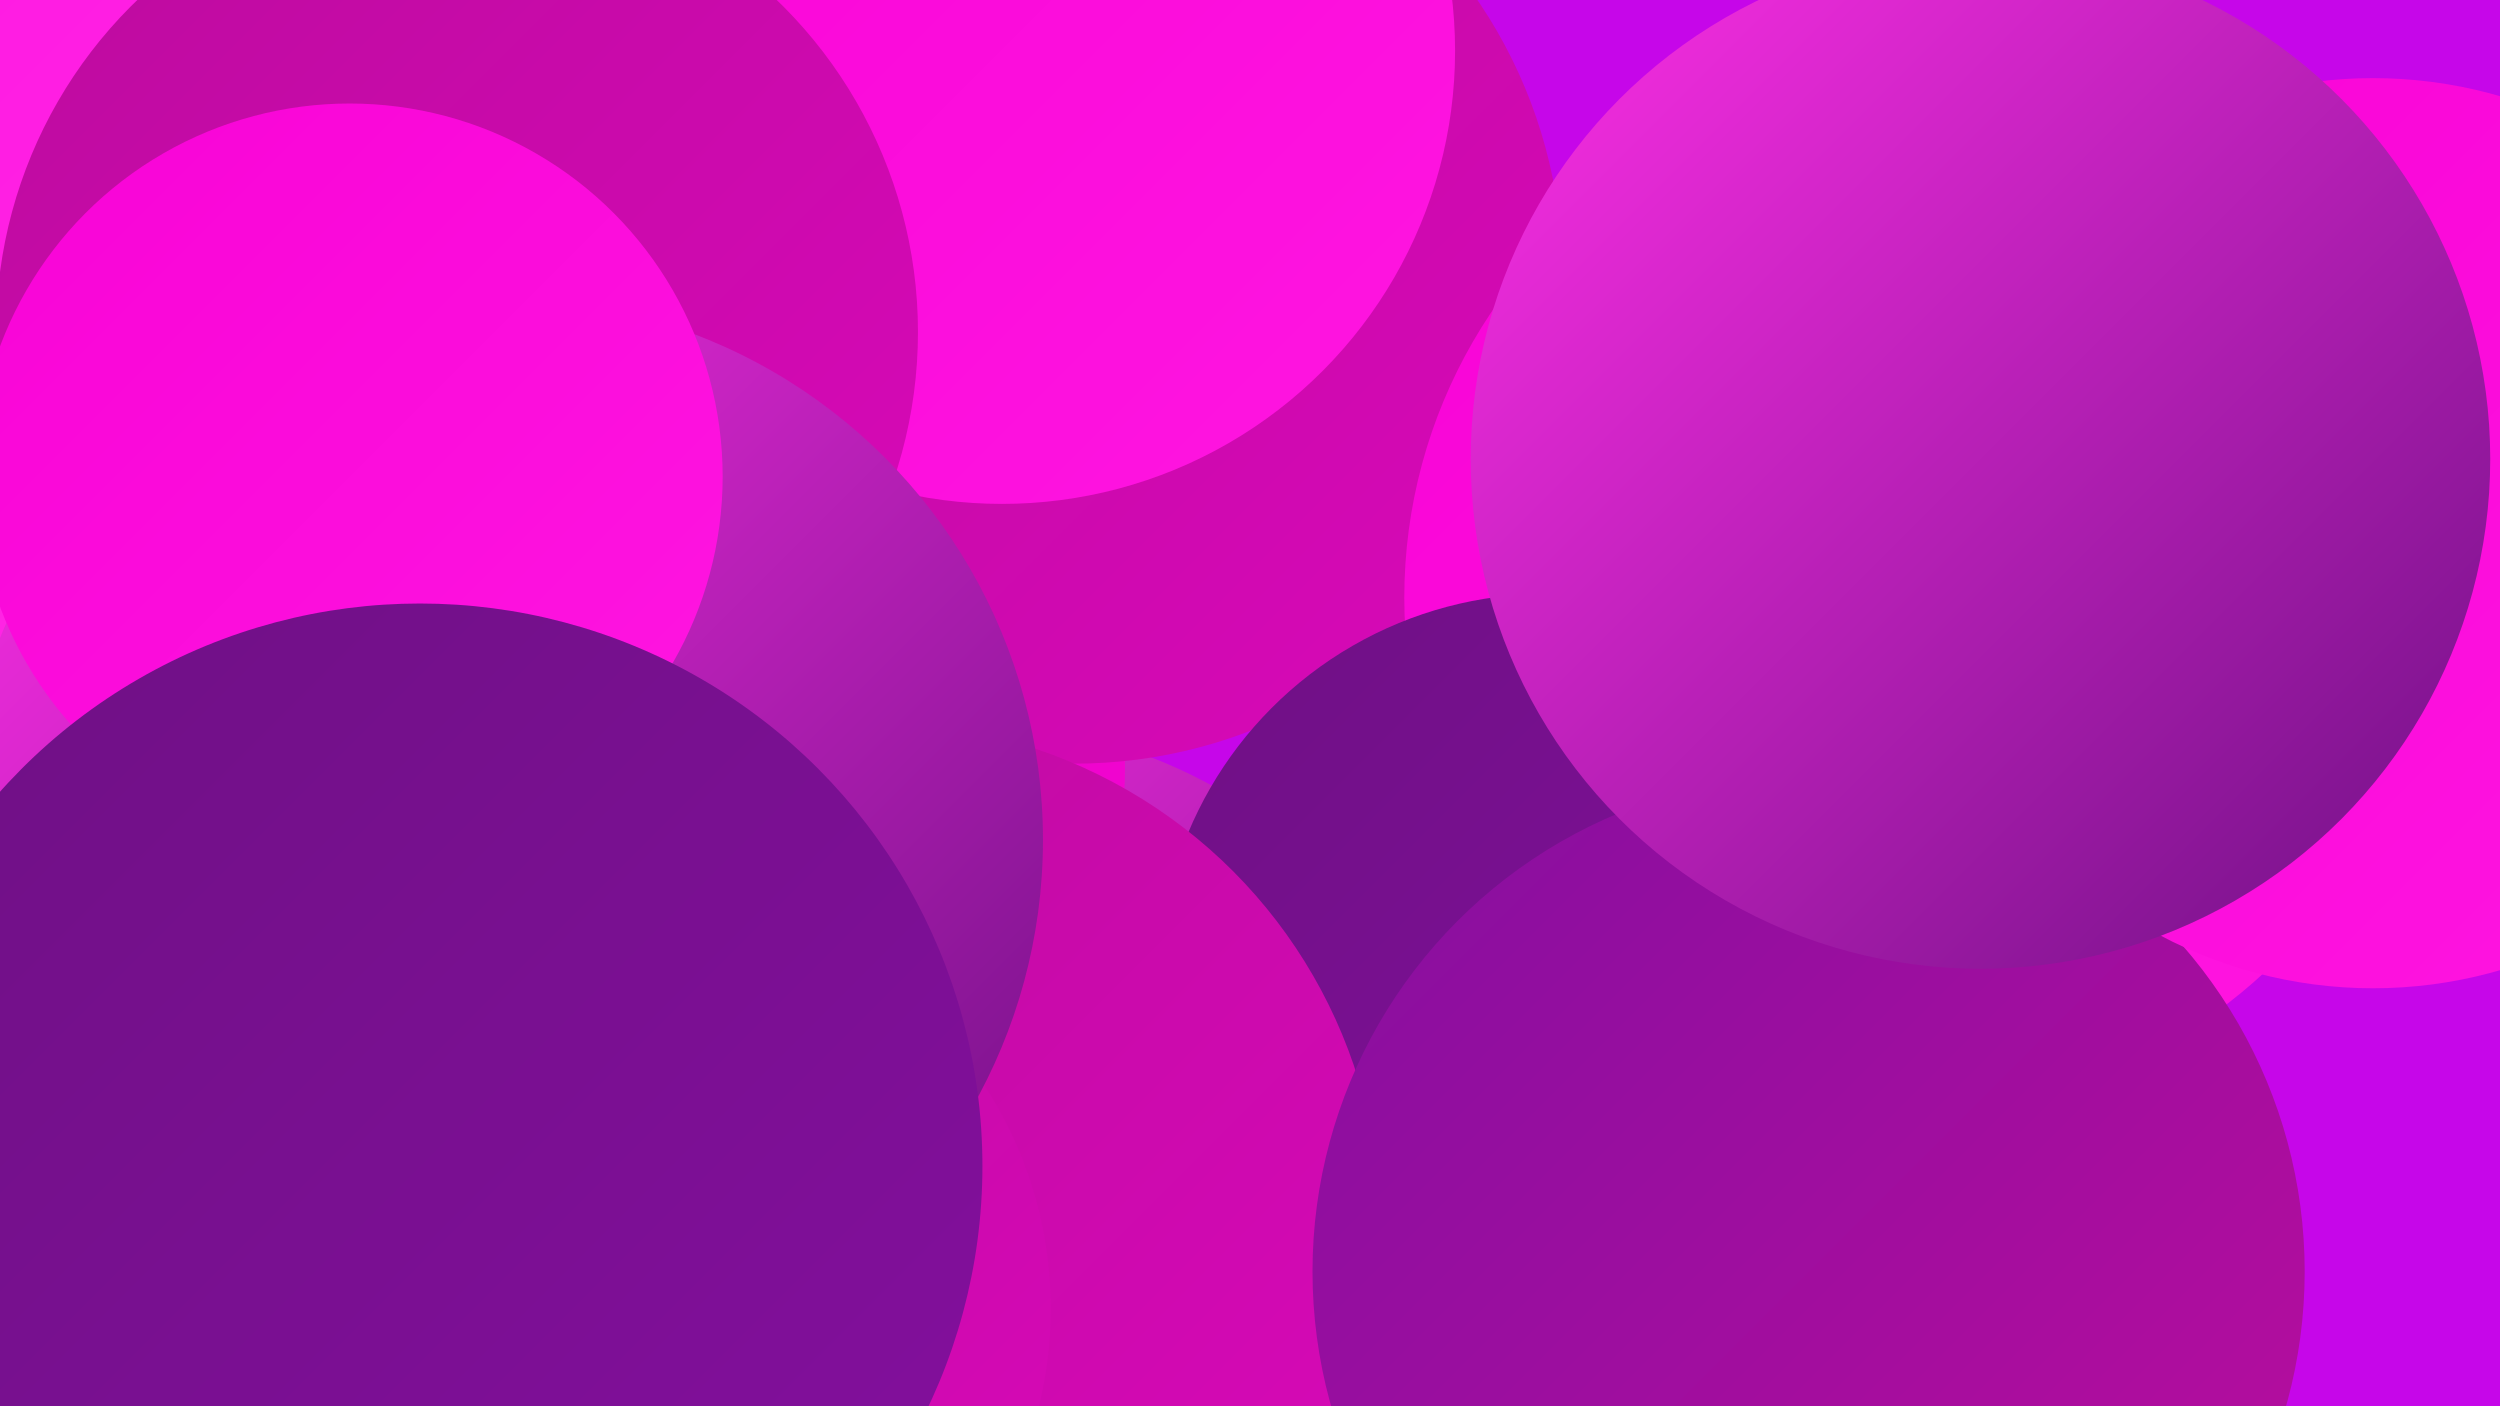
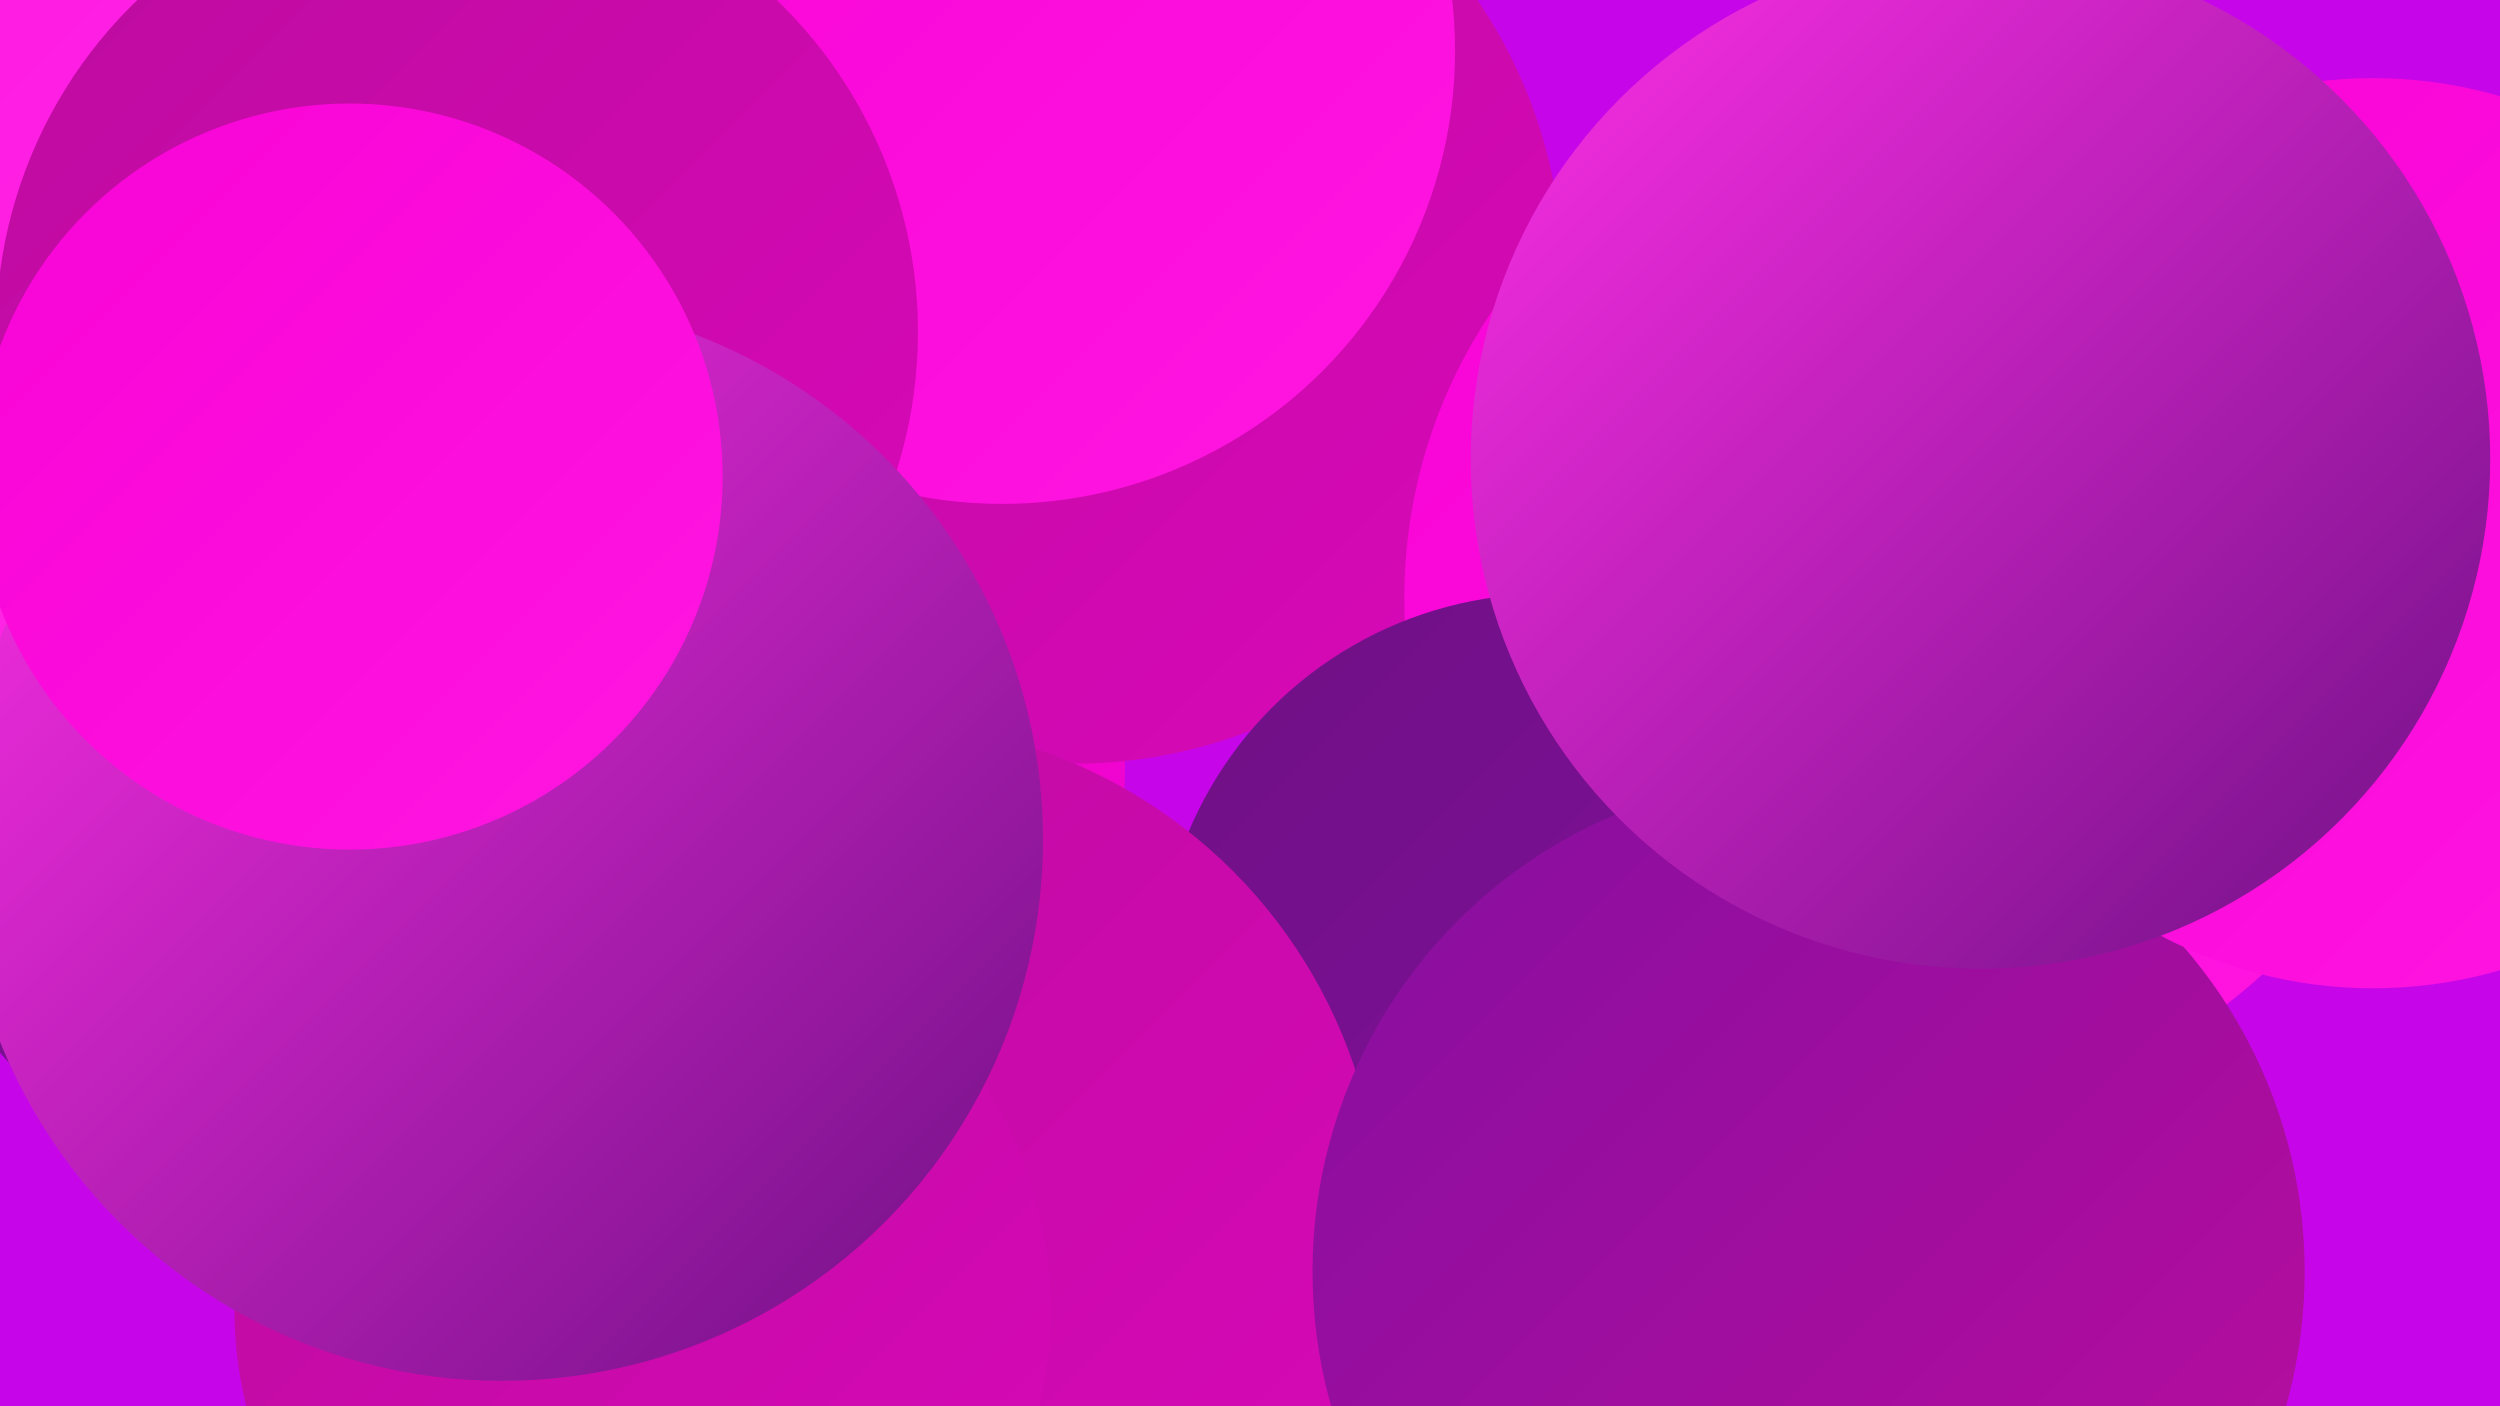
<svg xmlns="http://www.w3.org/2000/svg" width="1280" height="720">
  <defs>
    <linearGradient id="grad0" x1="0%" y1="0%" x2="100%" y2="100%">
      <stop offset="0%" style="stop-color:#6e1084;stop-opacity:1" />
      <stop offset="100%" style="stop-color:#850f9f;stop-opacity:1" />
    </linearGradient>
    <linearGradient id="grad1" x1="0%" y1="0%" x2="100%" y2="100%">
      <stop offset="0%" style="stop-color:#850f9f;stop-opacity:1" />
      <stop offset="100%" style="stop-color:#bc0c9e;stop-opacity:1" />
    </linearGradient>
    <linearGradient id="grad2" x1="0%" y1="0%" x2="100%" y2="100%">
      <stop offset="0%" style="stop-color:#bc0c9e;stop-opacity:1" />
      <stop offset="100%" style="stop-color:#d908b9;stop-opacity:1" />
    </linearGradient>
    <linearGradient id="grad3" x1="0%" y1="0%" x2="100%" y2="100%">
      <stop offset="0%" style="stop-color:#d908b9;stop-opacity:1" />
      <stop offset="100%" style="stop-color:#f803d6;stop-opacity:1" />
    </linearGradient>
    <linearGradient id="grad4" x1="0%" y1="0%" x2="100%" y2="100%">
      <stop offset="0%" style="stop-color:#f803d6;stop-opacity:1" />
      <stop offset="100%" style="stop-color:#ff16e1;stop-opacity:1" />
    </linearGradient>
    <linearGradient id="grad5" x1="0%" y1="0%" x2="100%" y2="100%">
      <stop offset="0%" style="stop-color:#ff16e1;stop-opacity:1" />
      <stop offset="100%" style="stop-color:#ff2fe7;stop-opacity:1" />
    </linearGradient>
    <linearGradient id="grad6" x1="0%" y1="0%" x2="100%" y2="100%">
      <stop offset="0%" style="stop-color:#ff2fe7;stop-opacity:1" />
      <stop offset="100%" style="stop-color:#6e1084;stop-opacity:1" />
    </linearGradient>
  </defs>
  <rect width="1280" height="720" fill="#c606e9" />
-   <circle cx="499" cy="623" r="252" fill="url(#grad6)" />
  <circle cx="361" cy="393" r="215" fill="url(#grad3)" />
  <circle cx="869" cy="668" r="226" fill="url(#grad6)" />
  <circle cx="186" cy="378" r="246" fill="url(#grad0)" />
  <circle cx="550" cy="141" r="250" fill="url(#grad2)" />
  <circle cx="981" cy="306" r="262" fill="url(#grad4)" />
  <circle cx="136" cy="13" r="203" fill="url(#grad6)" />
  <circle cx="792" cy="503" r="199" fill="url(#grad0)" />
  <circle cx="513" cy="26" r="232" fill="url(#grad4)" />
  <circle cx="448" cy="629" r="259" fill="url(#grad2)" />
  <circle cx="256" cy="310" r="206" fill="url(#grad2)" />
  <circle cx="926" cy="651" r="254" fill="url(#grad1)" />
  <circle cx="1215" cy="273" r="233" fill="url(#grad4)" />
  <circle cx="329" cy="670" r="209" fill="url(#grad2)" />
  <circle cx="39" cy="234" r="274" fill="url(#grad5)" />
  <circle cx="234" cy="170" r="236" fill="url(#grad2)" />
  <circle cx="1014" cy="235" r="261" fill="url(#grad6)" />
  <circle cx="257" cy="430" r="277" fill="url(#grad6)" />
  <circle cx="179" cy="244" r="191" fill="url(#grad4)" />
-   <circle cx="215" cy="597" r="288" fill="url(#grad0)" />
</svg>